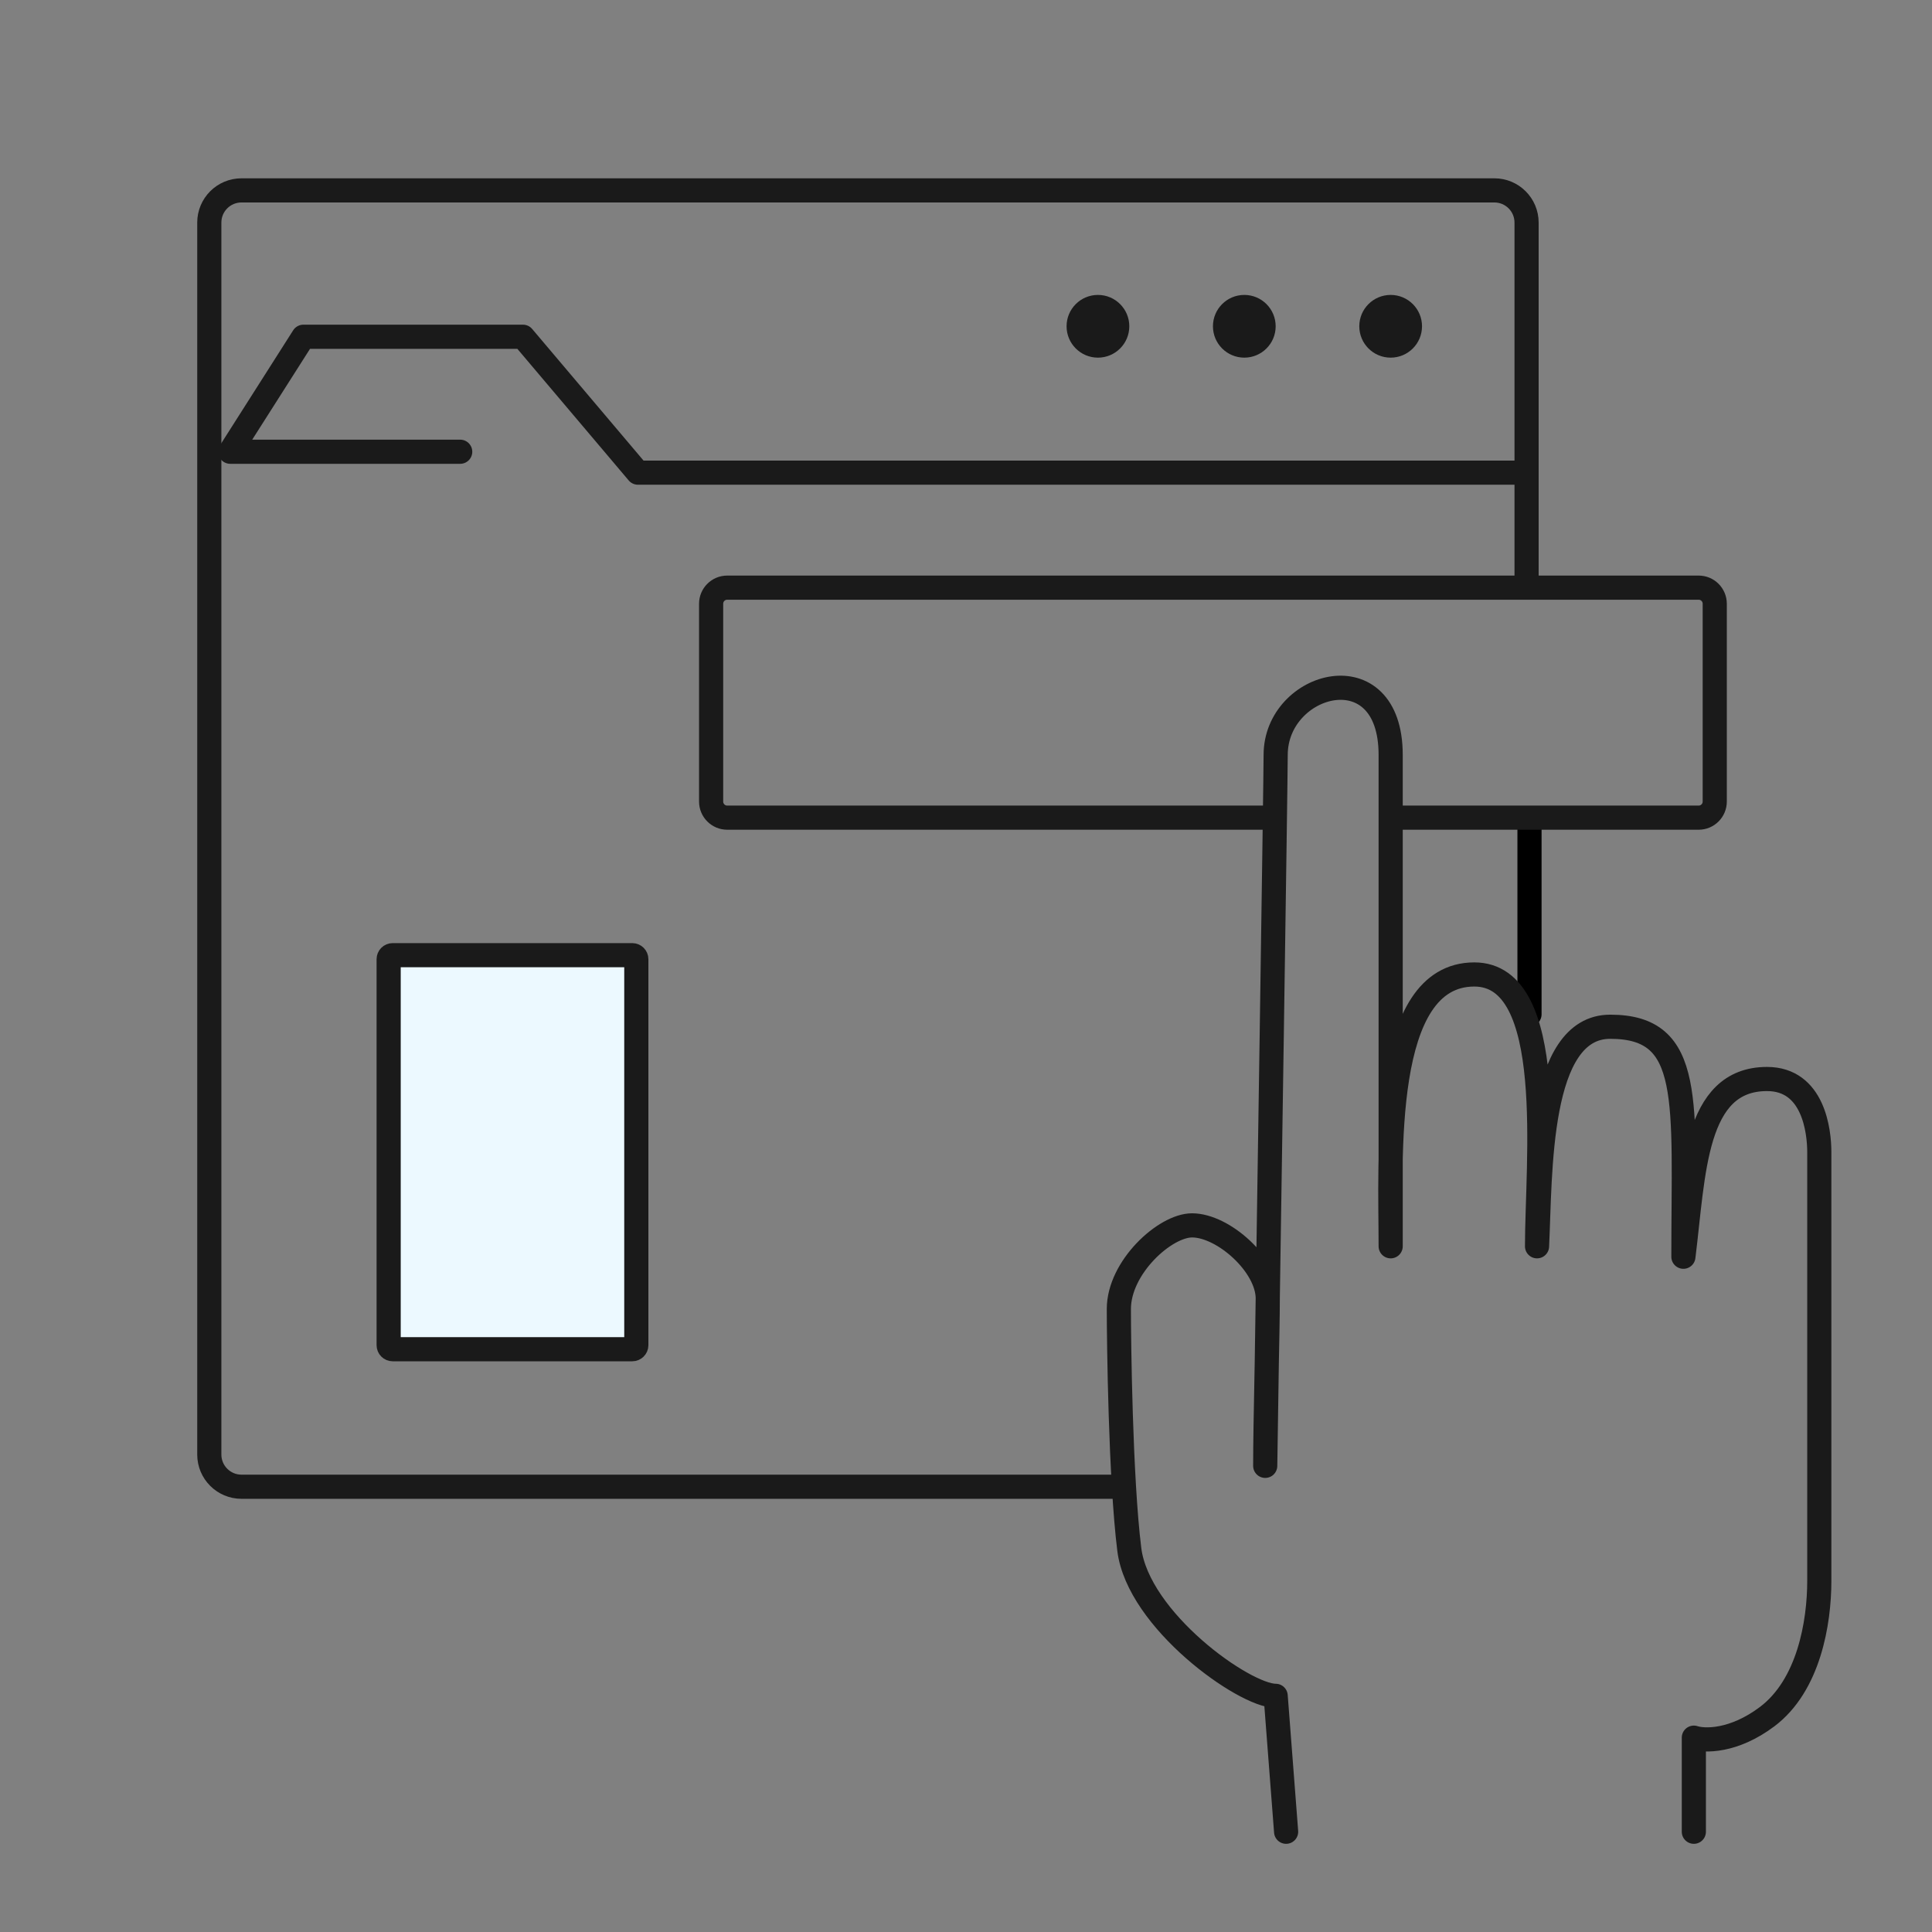
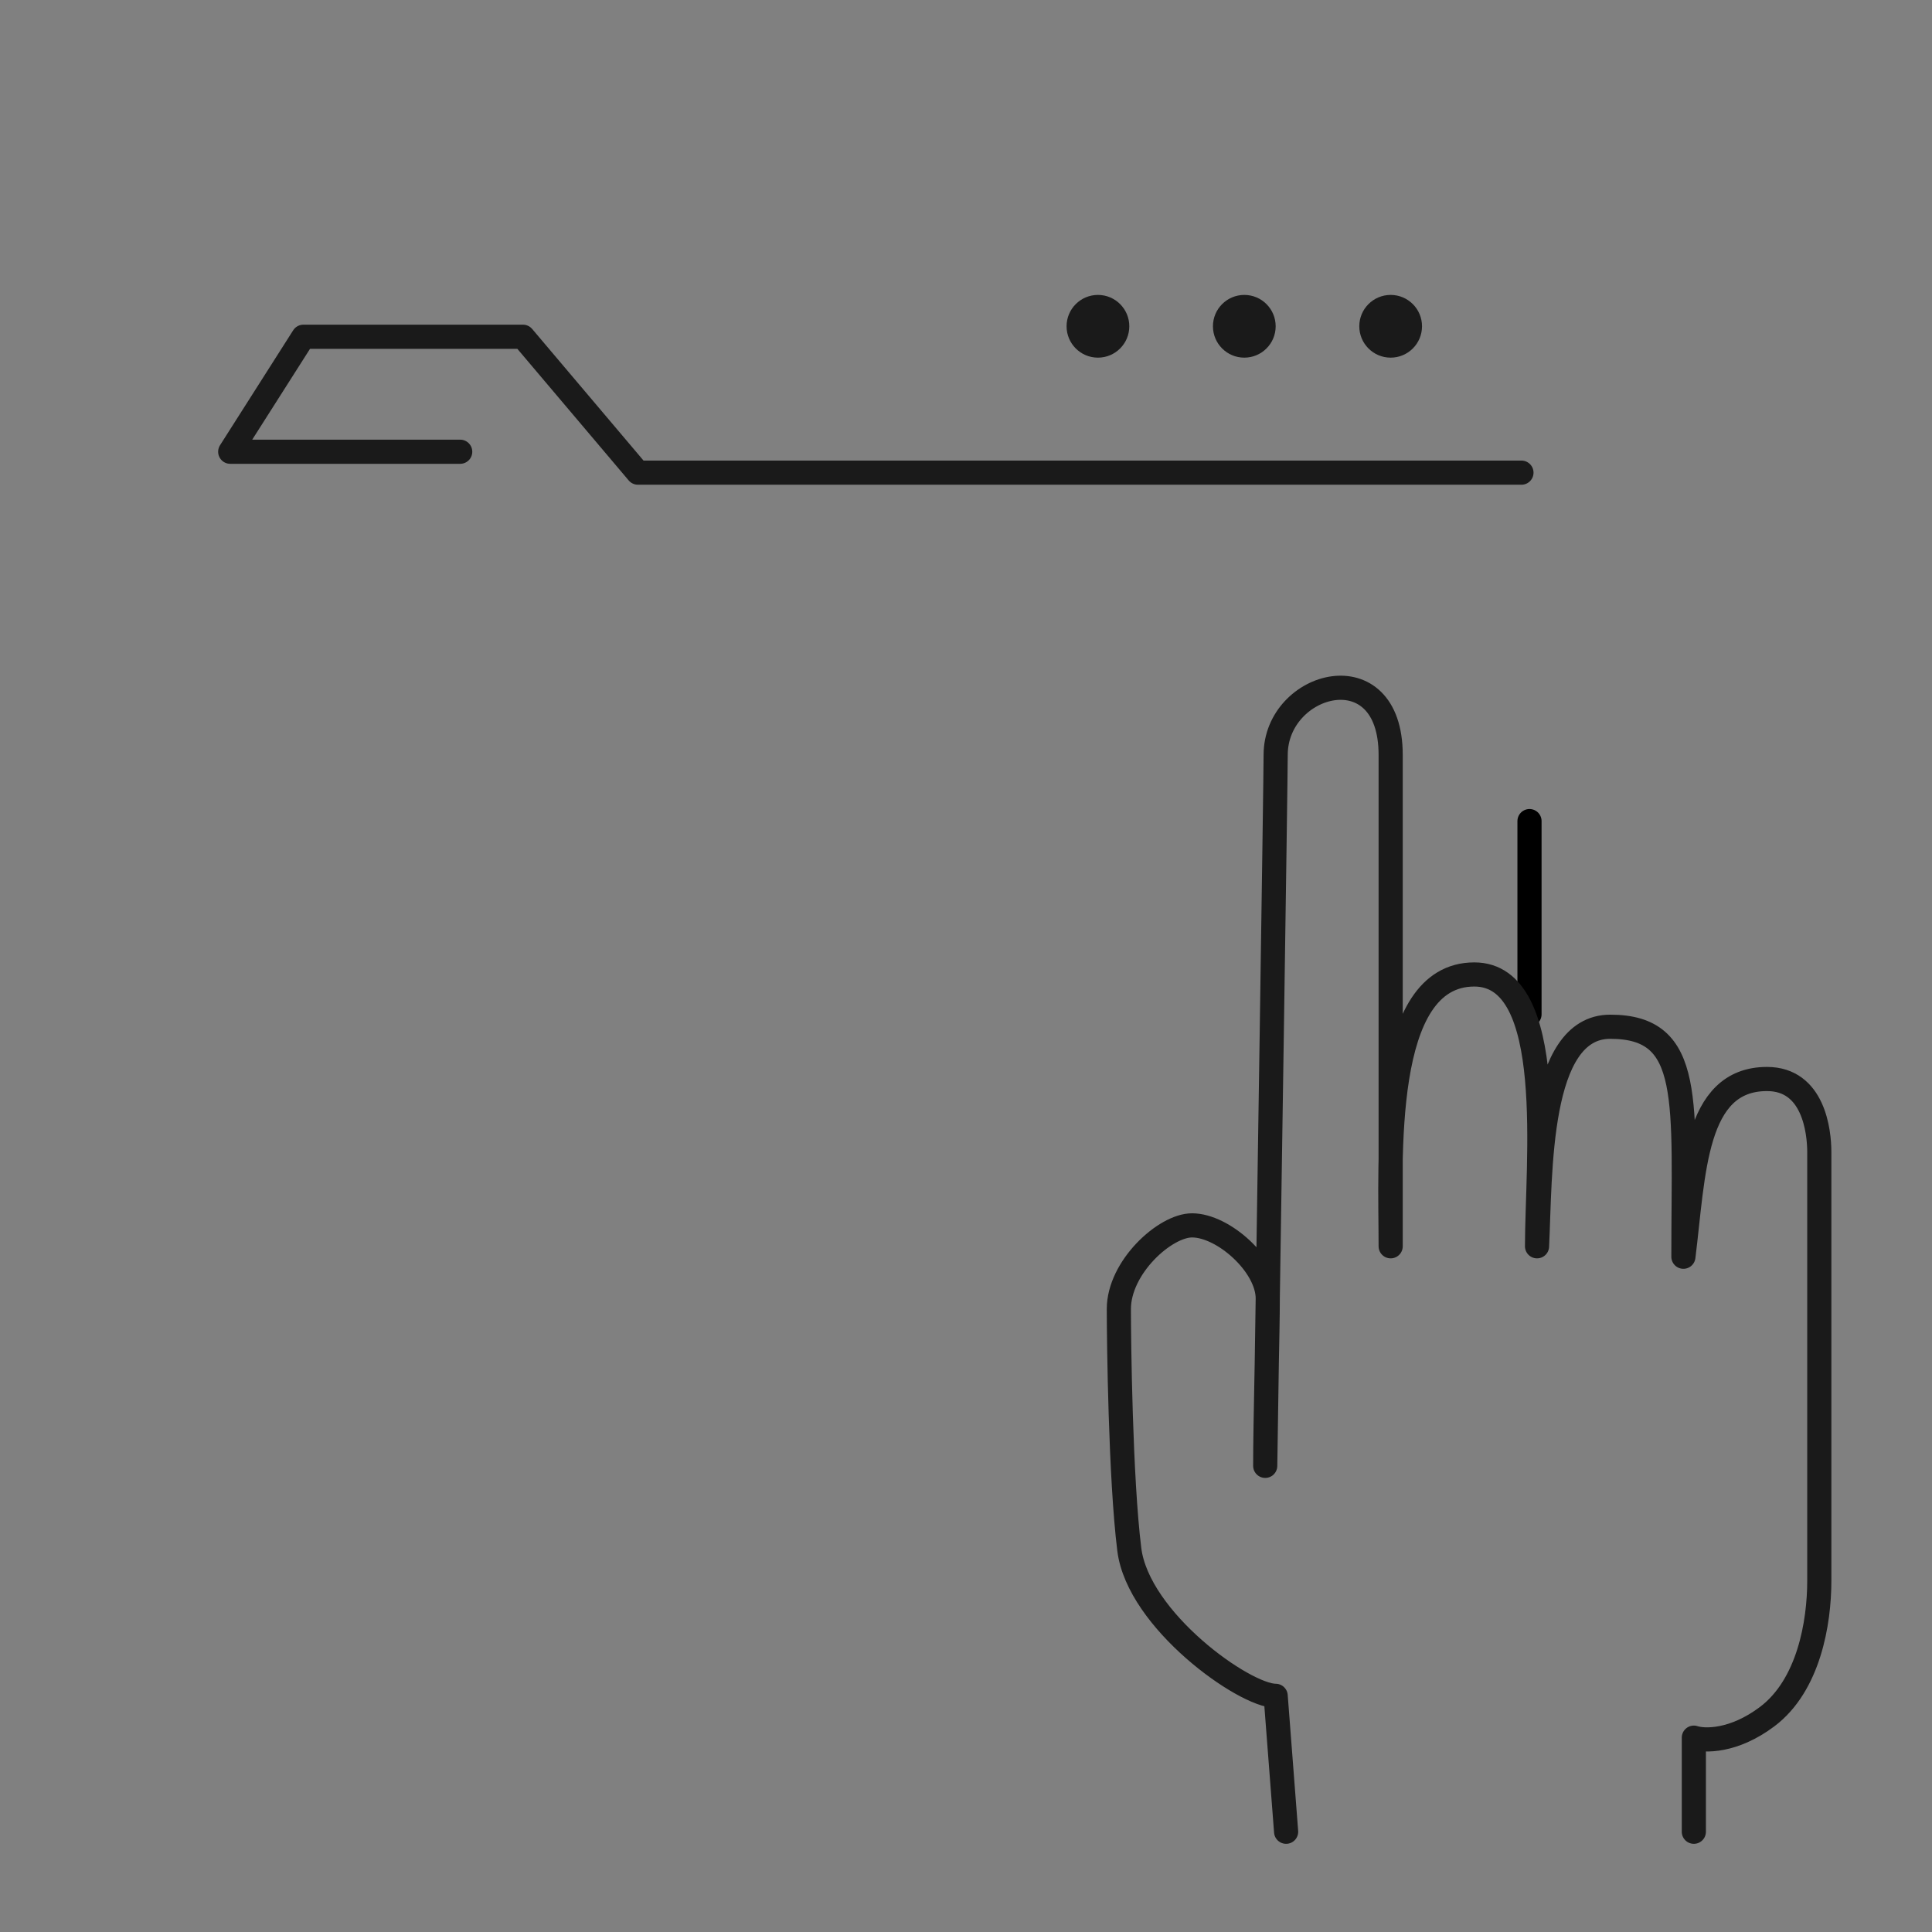
<svg xmlns="http://www.w3.org/2000/svg" width="120" height="120" viewBox="0 0 120 120" fill="none">
  <rect x="0" y="0" width="120" height="120" fill="#808080" stroke="none" />
-   <path d="M69.493 92.344H15C13.895 92.344 13 91.449 13 90.344V13.825C13 12.72 13.895 11.825 15 11.825H92.818C93.923 11.825 94.818 12.72 94.818 13.825V36.5" stroke="#1A1A1A" stroke-width="1.5" />
  <path d="M95 51V63" stroke="black" stroke-width="1.5" stroke-linecap="round" stroke-linejoin="round" />
  <circle cx="68.195" cy="20.266" r="1.948" fill="#1A1A1A" />
  <circle cx="77.286" cy="20.266" r="1.948" fill="#1A1A1A" />
  <circle cx="86.376" cy="20.266" r="1.948" fill="#1A1A1A" />
  <path d="M94.5 29.357H39.623L32.481 20.916H18.844L14.299 28.058H28.584" stroke="#1A1A1A" stroke-width="1.5" stroke-linecap="round" stroke-linejoin="round" />
-   <path d="M79.234 50.786H45.169C44.616 50.786 44.169 50.338 44.169 49.786V37.5C44.169 36.948 44.616 36.5 45.169 36.5H105.506C106.059 36.5 106.506 36.948 106.506 37.5V49.786C106.506 50.338 106.059 50.786 105.506 50.786H87.026" stroke="#1A1A1A" stroke-width="1.5" stroke-linejoin="round" />
-   <path d="M24.39 59.328H39.273C39.41 59.328 39.523 59.44 39.523 59.578V83.552C39.523 83.69 39.41 83.802 39.273 83.802H24.39C24.252 83.802 24.14 83.69 24.14 83.552V59.578C24.14 59.44 24.252 59.328 24.39 59.328Z" fill="#ECF9FF" stroke="#1A1A1A" stroke-width="1.5" stroke-linejoin="round" />
  <path d="M78.743 80.656C78.743 81.531 78.715 83.013 78.683 84.645C78.647 86.975 78.614 89.142 78.585 91.046C78.585 89.417 78.638 86.889 78.683 84.645C78.702 83.359 78.723 82.023 78.743 80.656C78.964 66.186 79.234 48.121 79.234 46.89C79.234 42.344 86.377 40.396 86.377 46.89V71.985V77.409C86.377 75.933 86.329 74.007 86.377 71.985V46.89C86.377 40.396 79.234 42.344 79.234 46.89C79.234 48.121 78.964 66.186 78.743 80.656Z" fill="#ECF9FF" />
  <path d="M79.883 113.773L79.234 105.331C77.286 105.331 70.694 100.644 70.143 96.24C69.593 91.836 69.494 83.253 69.494 81.305C69.494 78.708 72.365 76.11 74.039 76.11C75.987 76.11 78.743 78.578 78.743 80.656C78.743 82.734 78.585 88.232 78.585 91.046C78.801 76.976 79.234 48.448 79.234 46.89C79.234 42.344 86.377 40.396 86.377 46.89C86.377 52.084 86.377 69.4 86.377 77.409C86.377 71.998 85.727 60.526 91.572 60.526C96.766 60.526 95.468 72.214 95.468 77.409C95.684 72.864 95.468 63.773 100.013 63.773C105.208 63.773 104.559 68.318 104.559 78.058C105.208 72.864 105.208 67.019 109.753 67.019C112.644 67.019 113 70.266 113 71.565C113 79.574 113 96.11 113 98.188C113 100.786 112.351 104.682 109.753 106.63C107.675 108.188 105.857 108.145 105.208 107.929V113.773" stroke="#1A1A1A" stroke-width="1.5" stroke-linecap="round" stroke-linejoin="round" />
</svg>